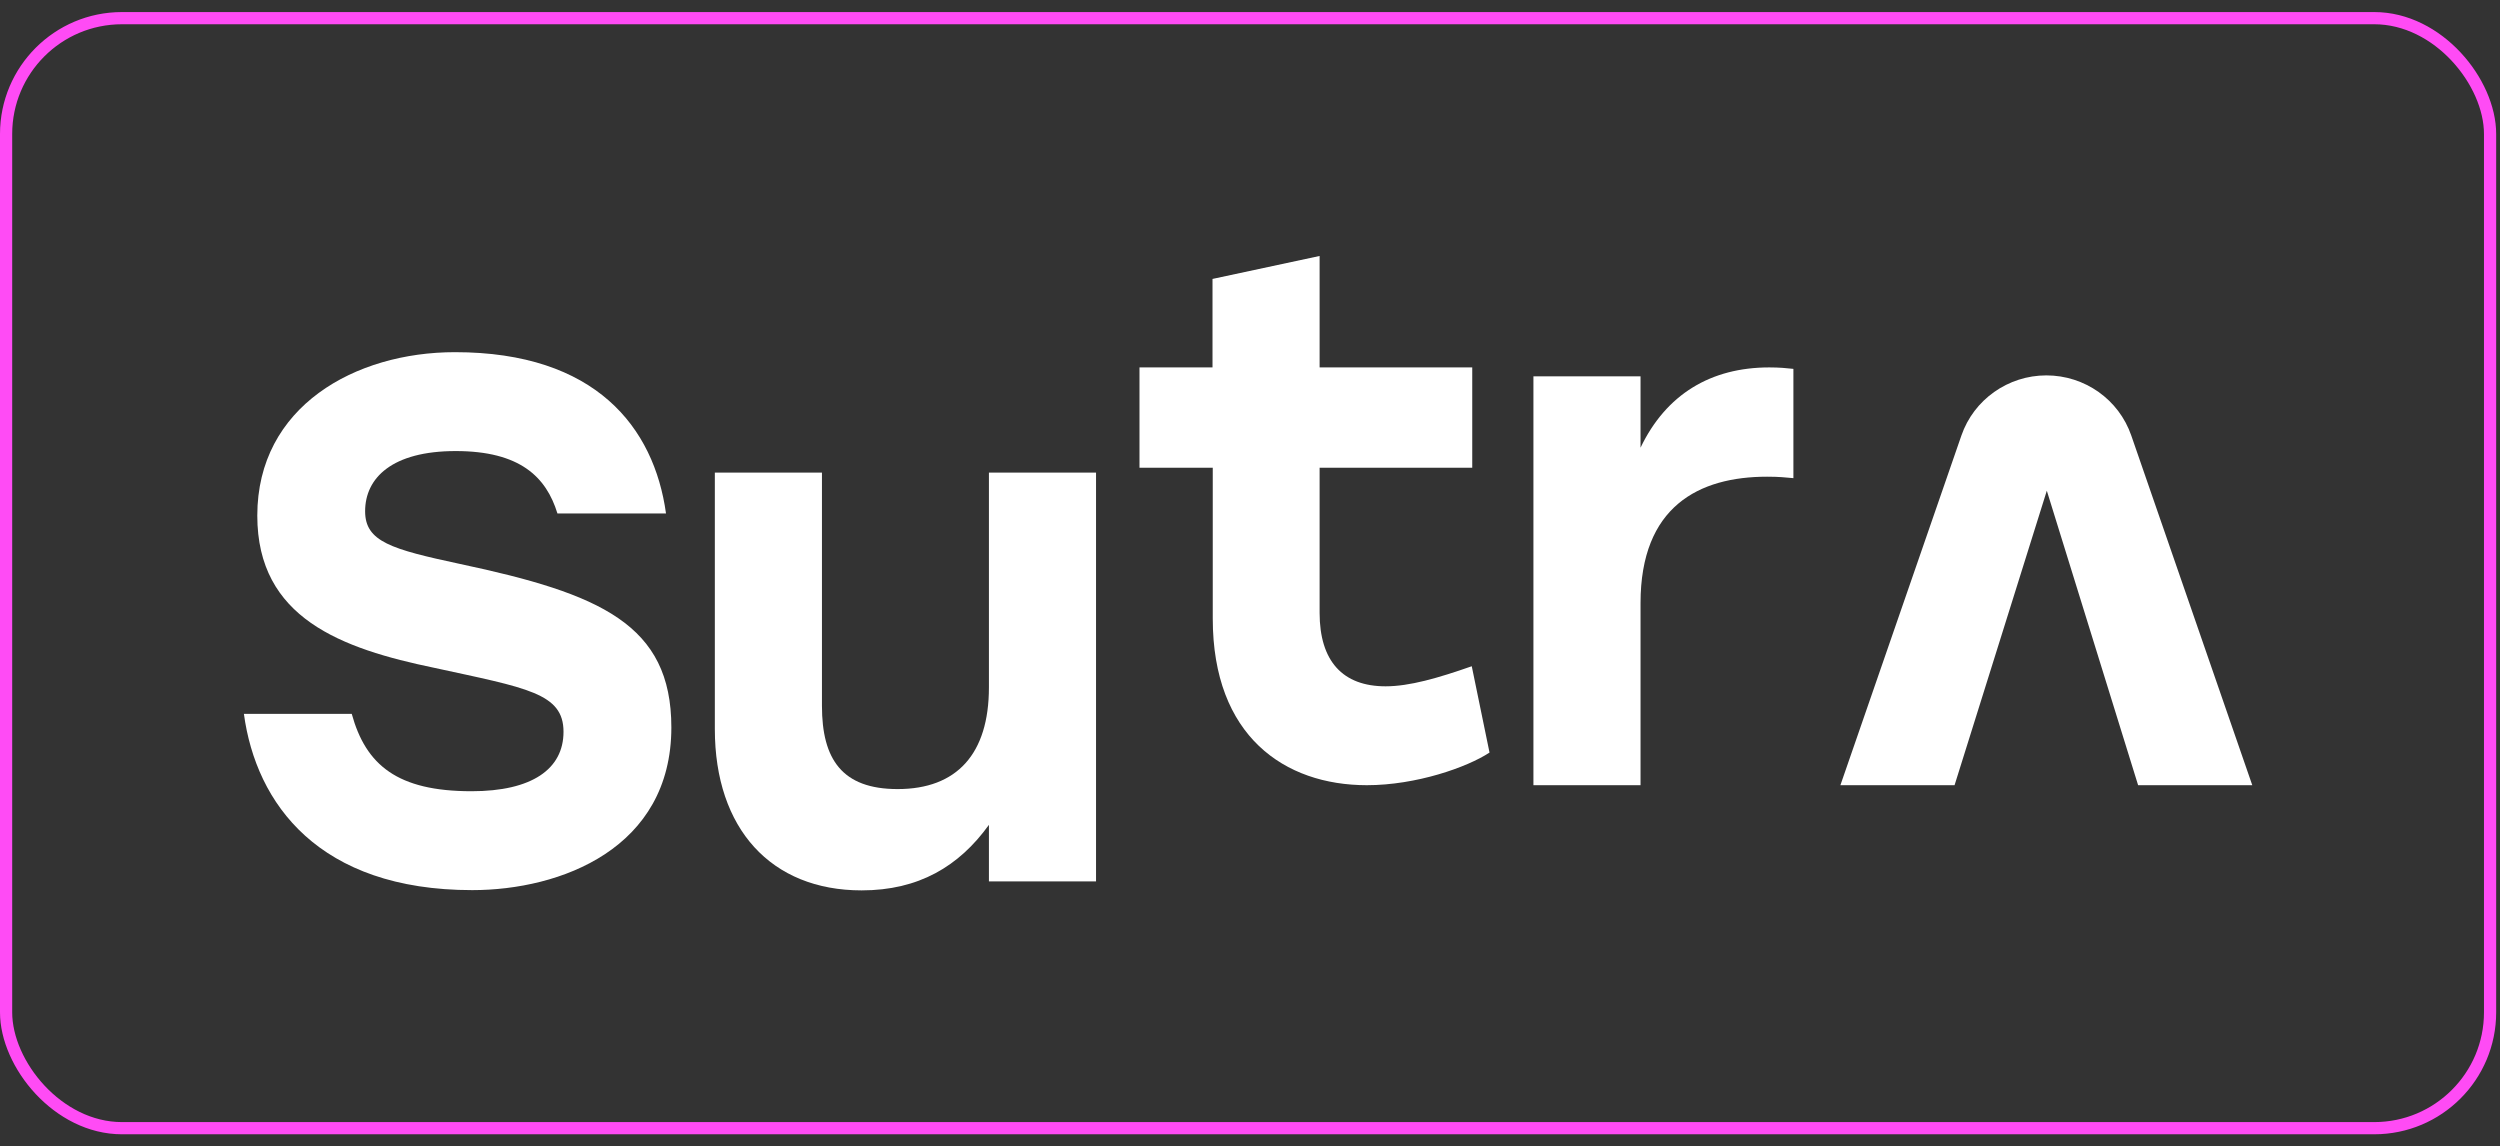
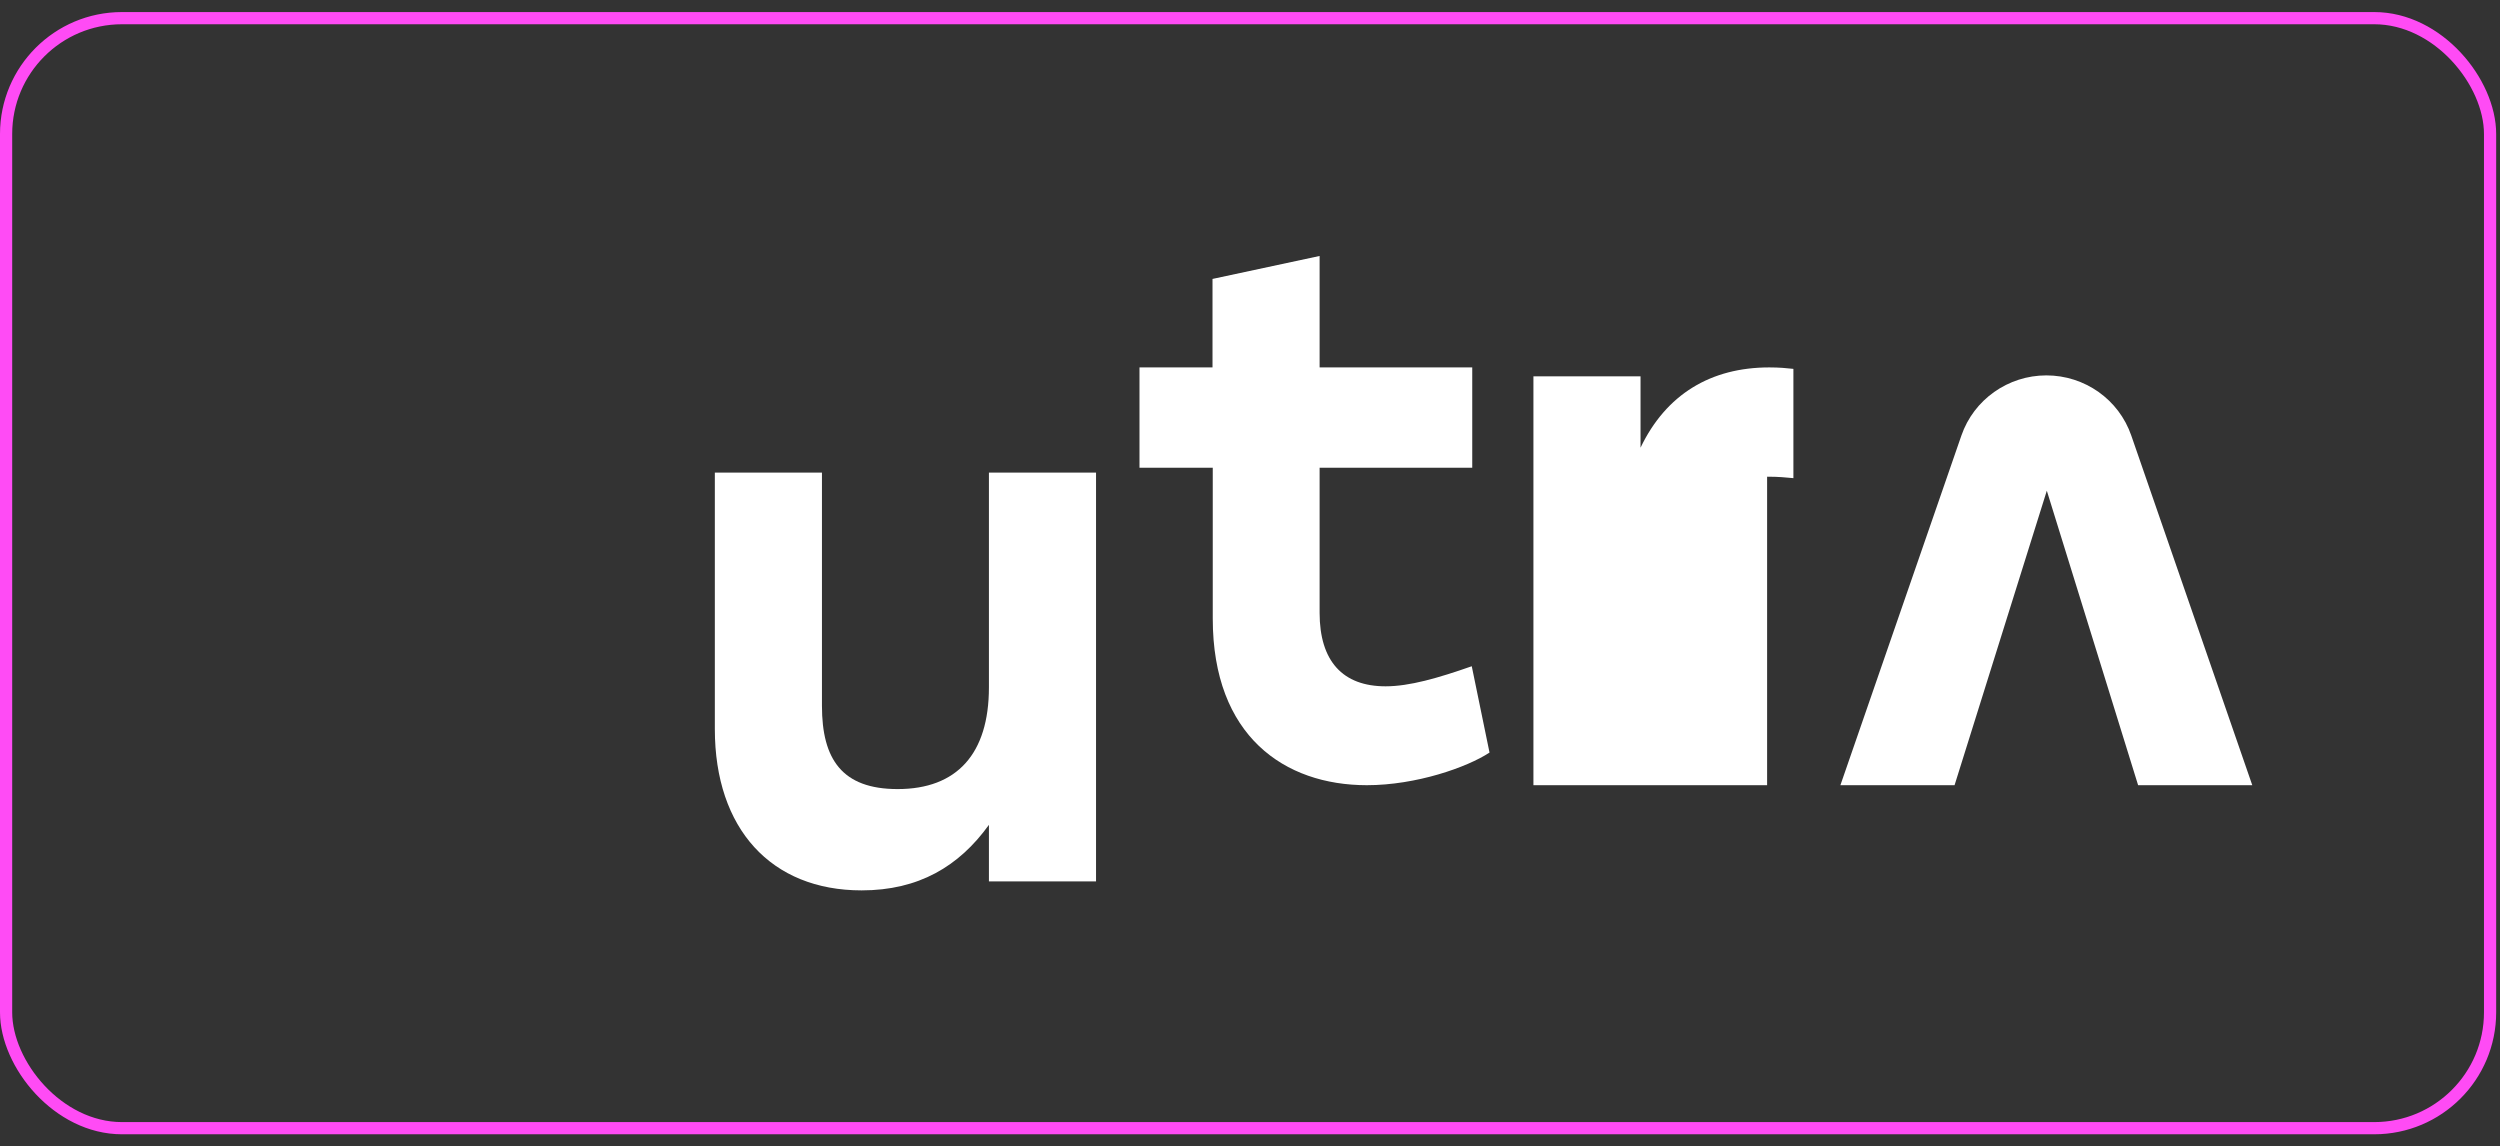
<svg xmlns="http://www.w3.org/2000/svg" width="205" height="94" viewBox="0 0 205 94" fill="none">
  <rect x="0" y="0" width="205" height="94" fill="#333333" stroke="none" />
  <rect x="0.5" y="1.489" width="203.686" height="91.022" rx="9.5" stroke="#FF4BF5" />
-   <path d="M55.051 59.647C55.051 69.58 45.969 72.99 38.723 72.99C26.148 72.99 20.998 65.912 20 58.537H28.843C30 62.74 32.595 64.881 38.663 64.881C43.633 64.881 46.208 63.057 46.208 60.004C46.208 56.832 43.194 56.416 35.649 54.77C27.984 53.184 21.098 50.686 21.098 42.28C21.098 33.319 29.142 28.878 37.306 28.878C48.843 28.878 53.634 35.044 54.612 42.102H45.709C44.791 39.108 42.635 36.987 37.366 36.987C32.156 36.987 29.94 39.188 29.94 41.923C29.94 44.421 32.096 45.036 37.725 46.245C49.202 48.684 55.051 51.182 55.051 59.647Z" fill="white" />
  <path d="M89.875 38.753V72.277H81.092V67.638C78.637 71.048 75.324 73.011 70.653 73.011C63.228 73.011 58.617 67.956 58.617 59.788V38.753H67.4V57.884C67.4 62.266 69.056 64.704 73.607 64.704C78.458 64.704 81.092 61.83 81.092 56.358V38.753H89.875Z" fill="white" />
  <path d="M122.141 61.71C120.304 62.919 116.133 64.386 112.081 64.386C105.334 64.386 99.446 60.362 99.446 50.727V38.356H93.438V30.128H99.426V22.872L108.208 20.989V30.128H120.724V38.356H108.208V50.251C108.208 54.216 110.105 56.278 113.618 56.278C115.574 56.278 117.909 55.604 120.684 54.632L122.141 61.71Z" fill="white" />
-   <path d="M147.059 30.247V39.208C146.38 39.148 145.901 39.089 144.903 39.089C139.314 39.089 134.524 41.527 134.524 49.458V64.386H125.741V30.861H134.524V36.71C136.62 32.328 140.292 30.128 145.083 30.128C145.901 30.128 146.52 30.187 147.059 30.247Z" fill="white" />
+   <path d="M147.059 30.247V39.208C146.38 39.148 145.901 39.089 144.903 39.089V64.386H125.741V30.861H134.524V36.71C136.62 32.328 140.292 30.128 145.083 30.128C145.901 30.128 146.52 30.187 147.059 30.247Z" fill="white" />
  <path d="M150.913 64.385L160.833 35.718C161.851 32.764 164.666 30.782 167.799 30.782C170.953 30.782 173.748 32.764 174.766 35.718L184.686 64.385H175.325L167.839 40.238L160.274 64.385H150.913Z" fill="white" />
</svg>